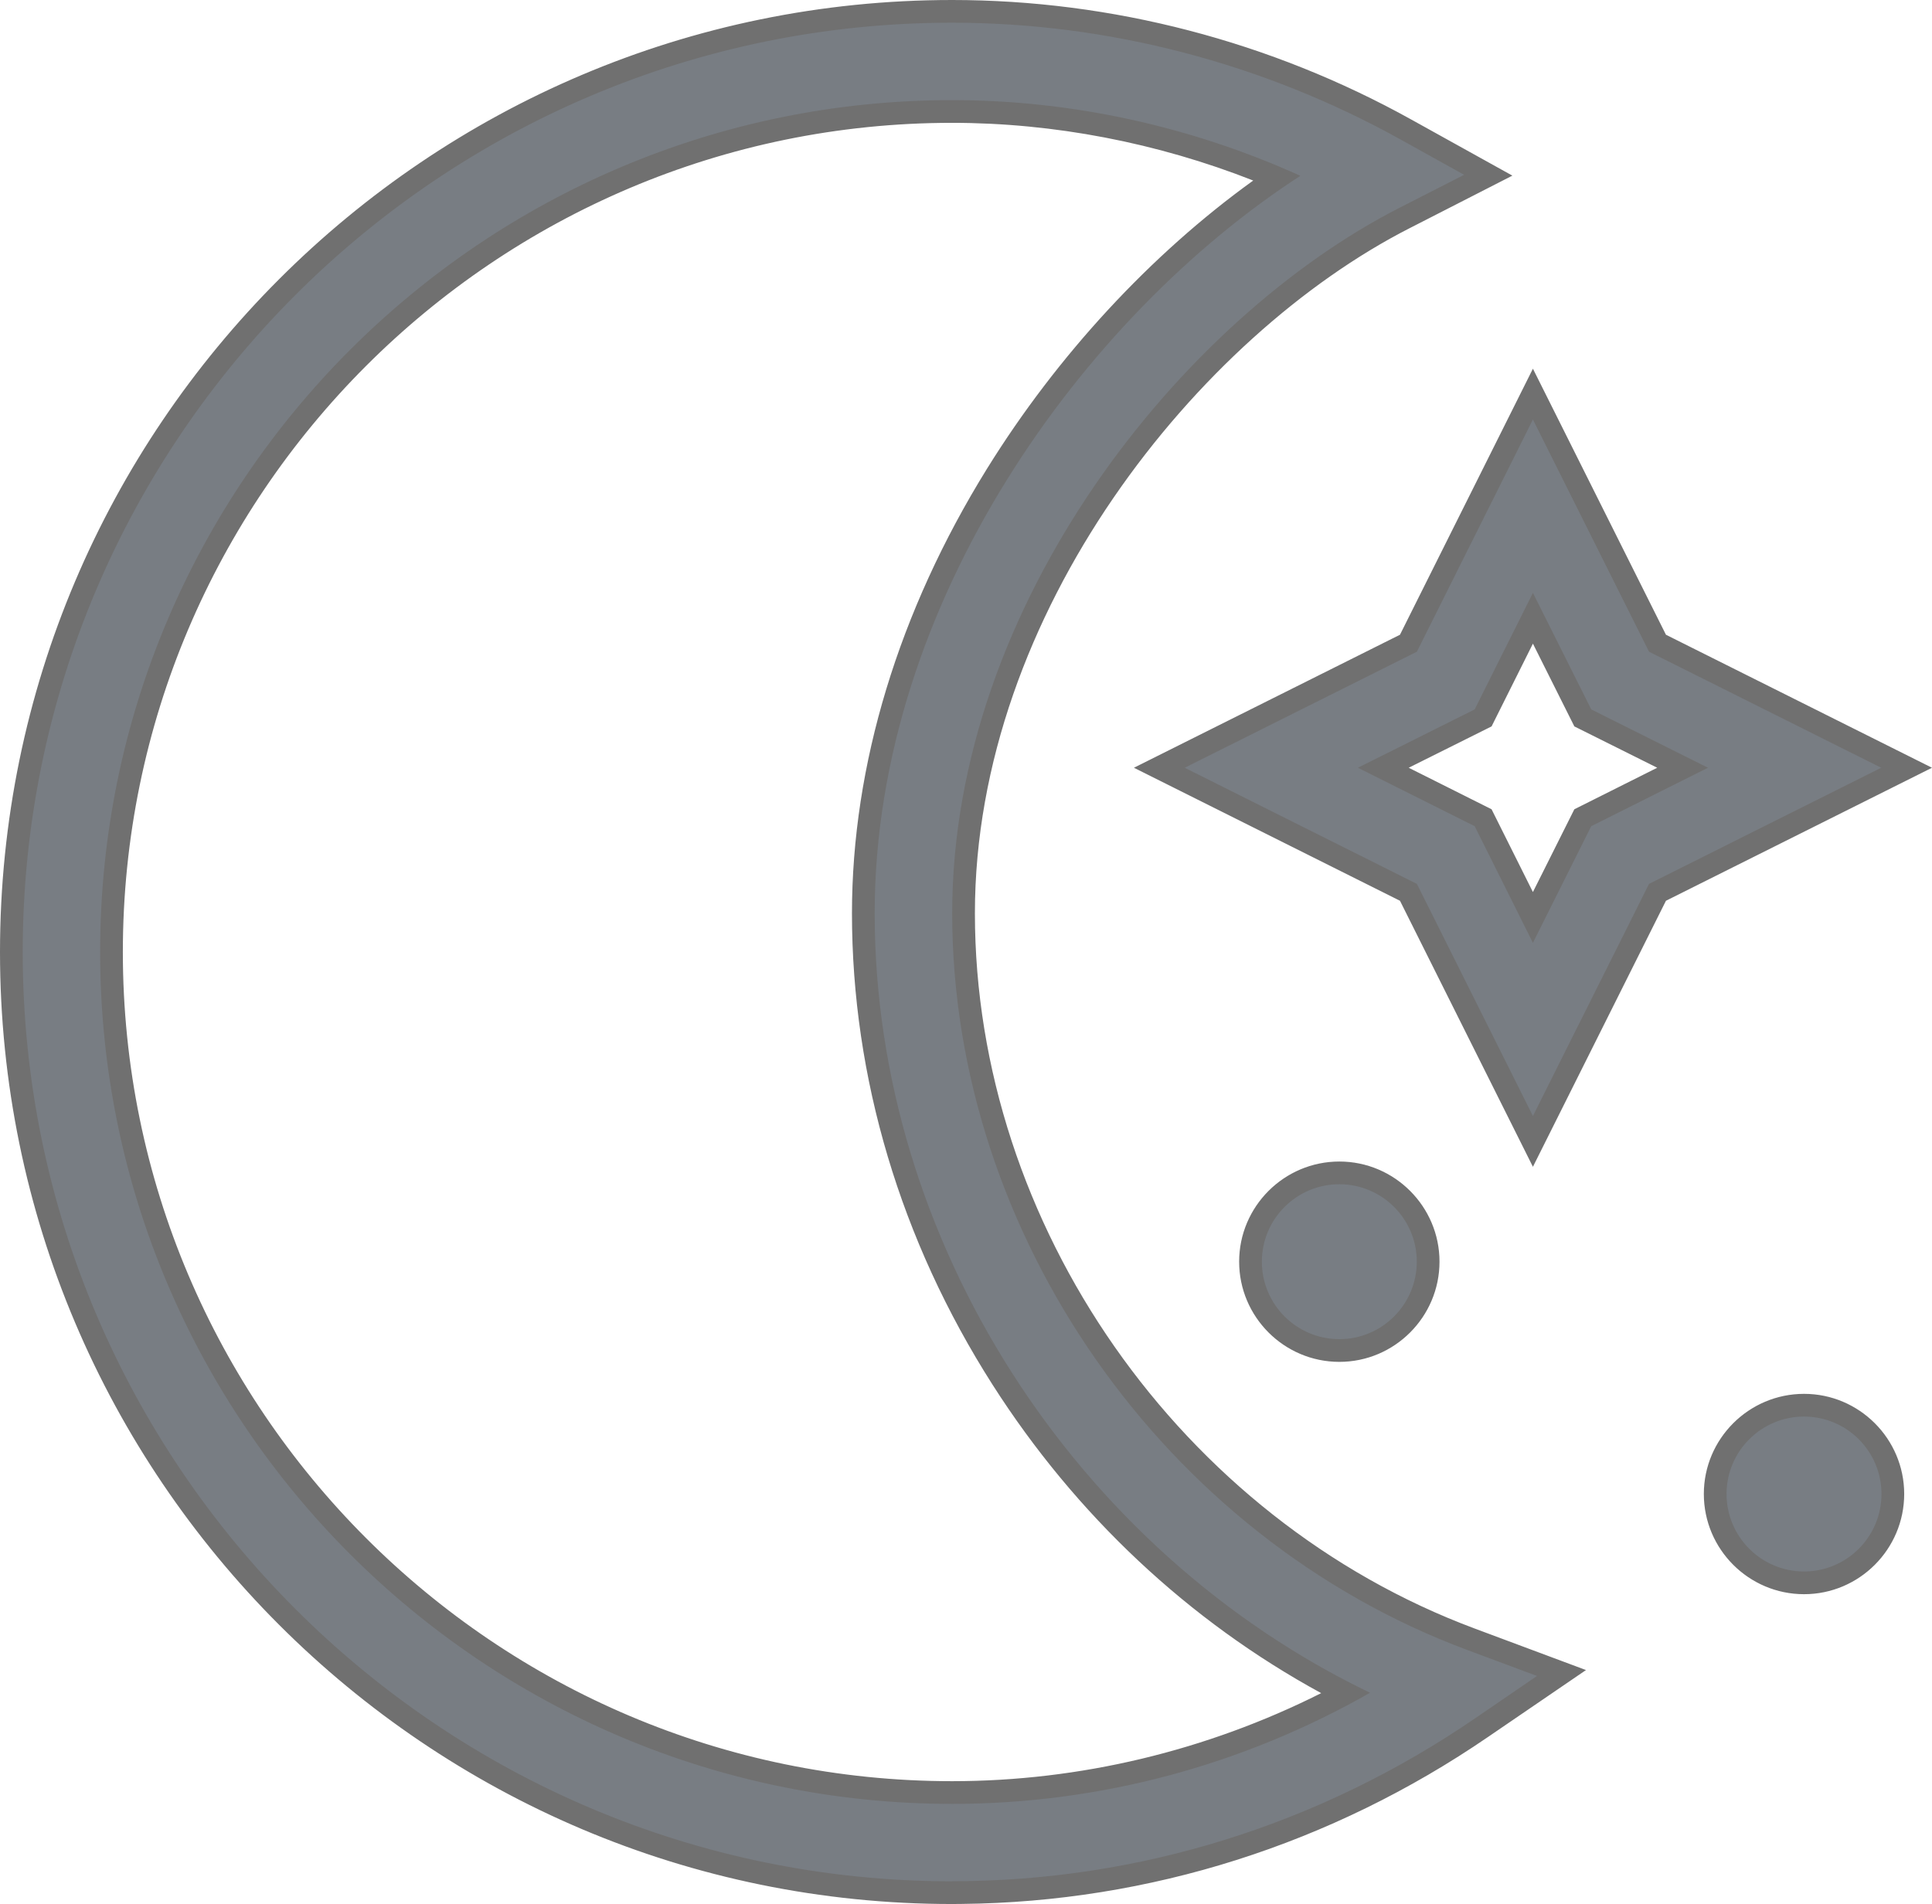
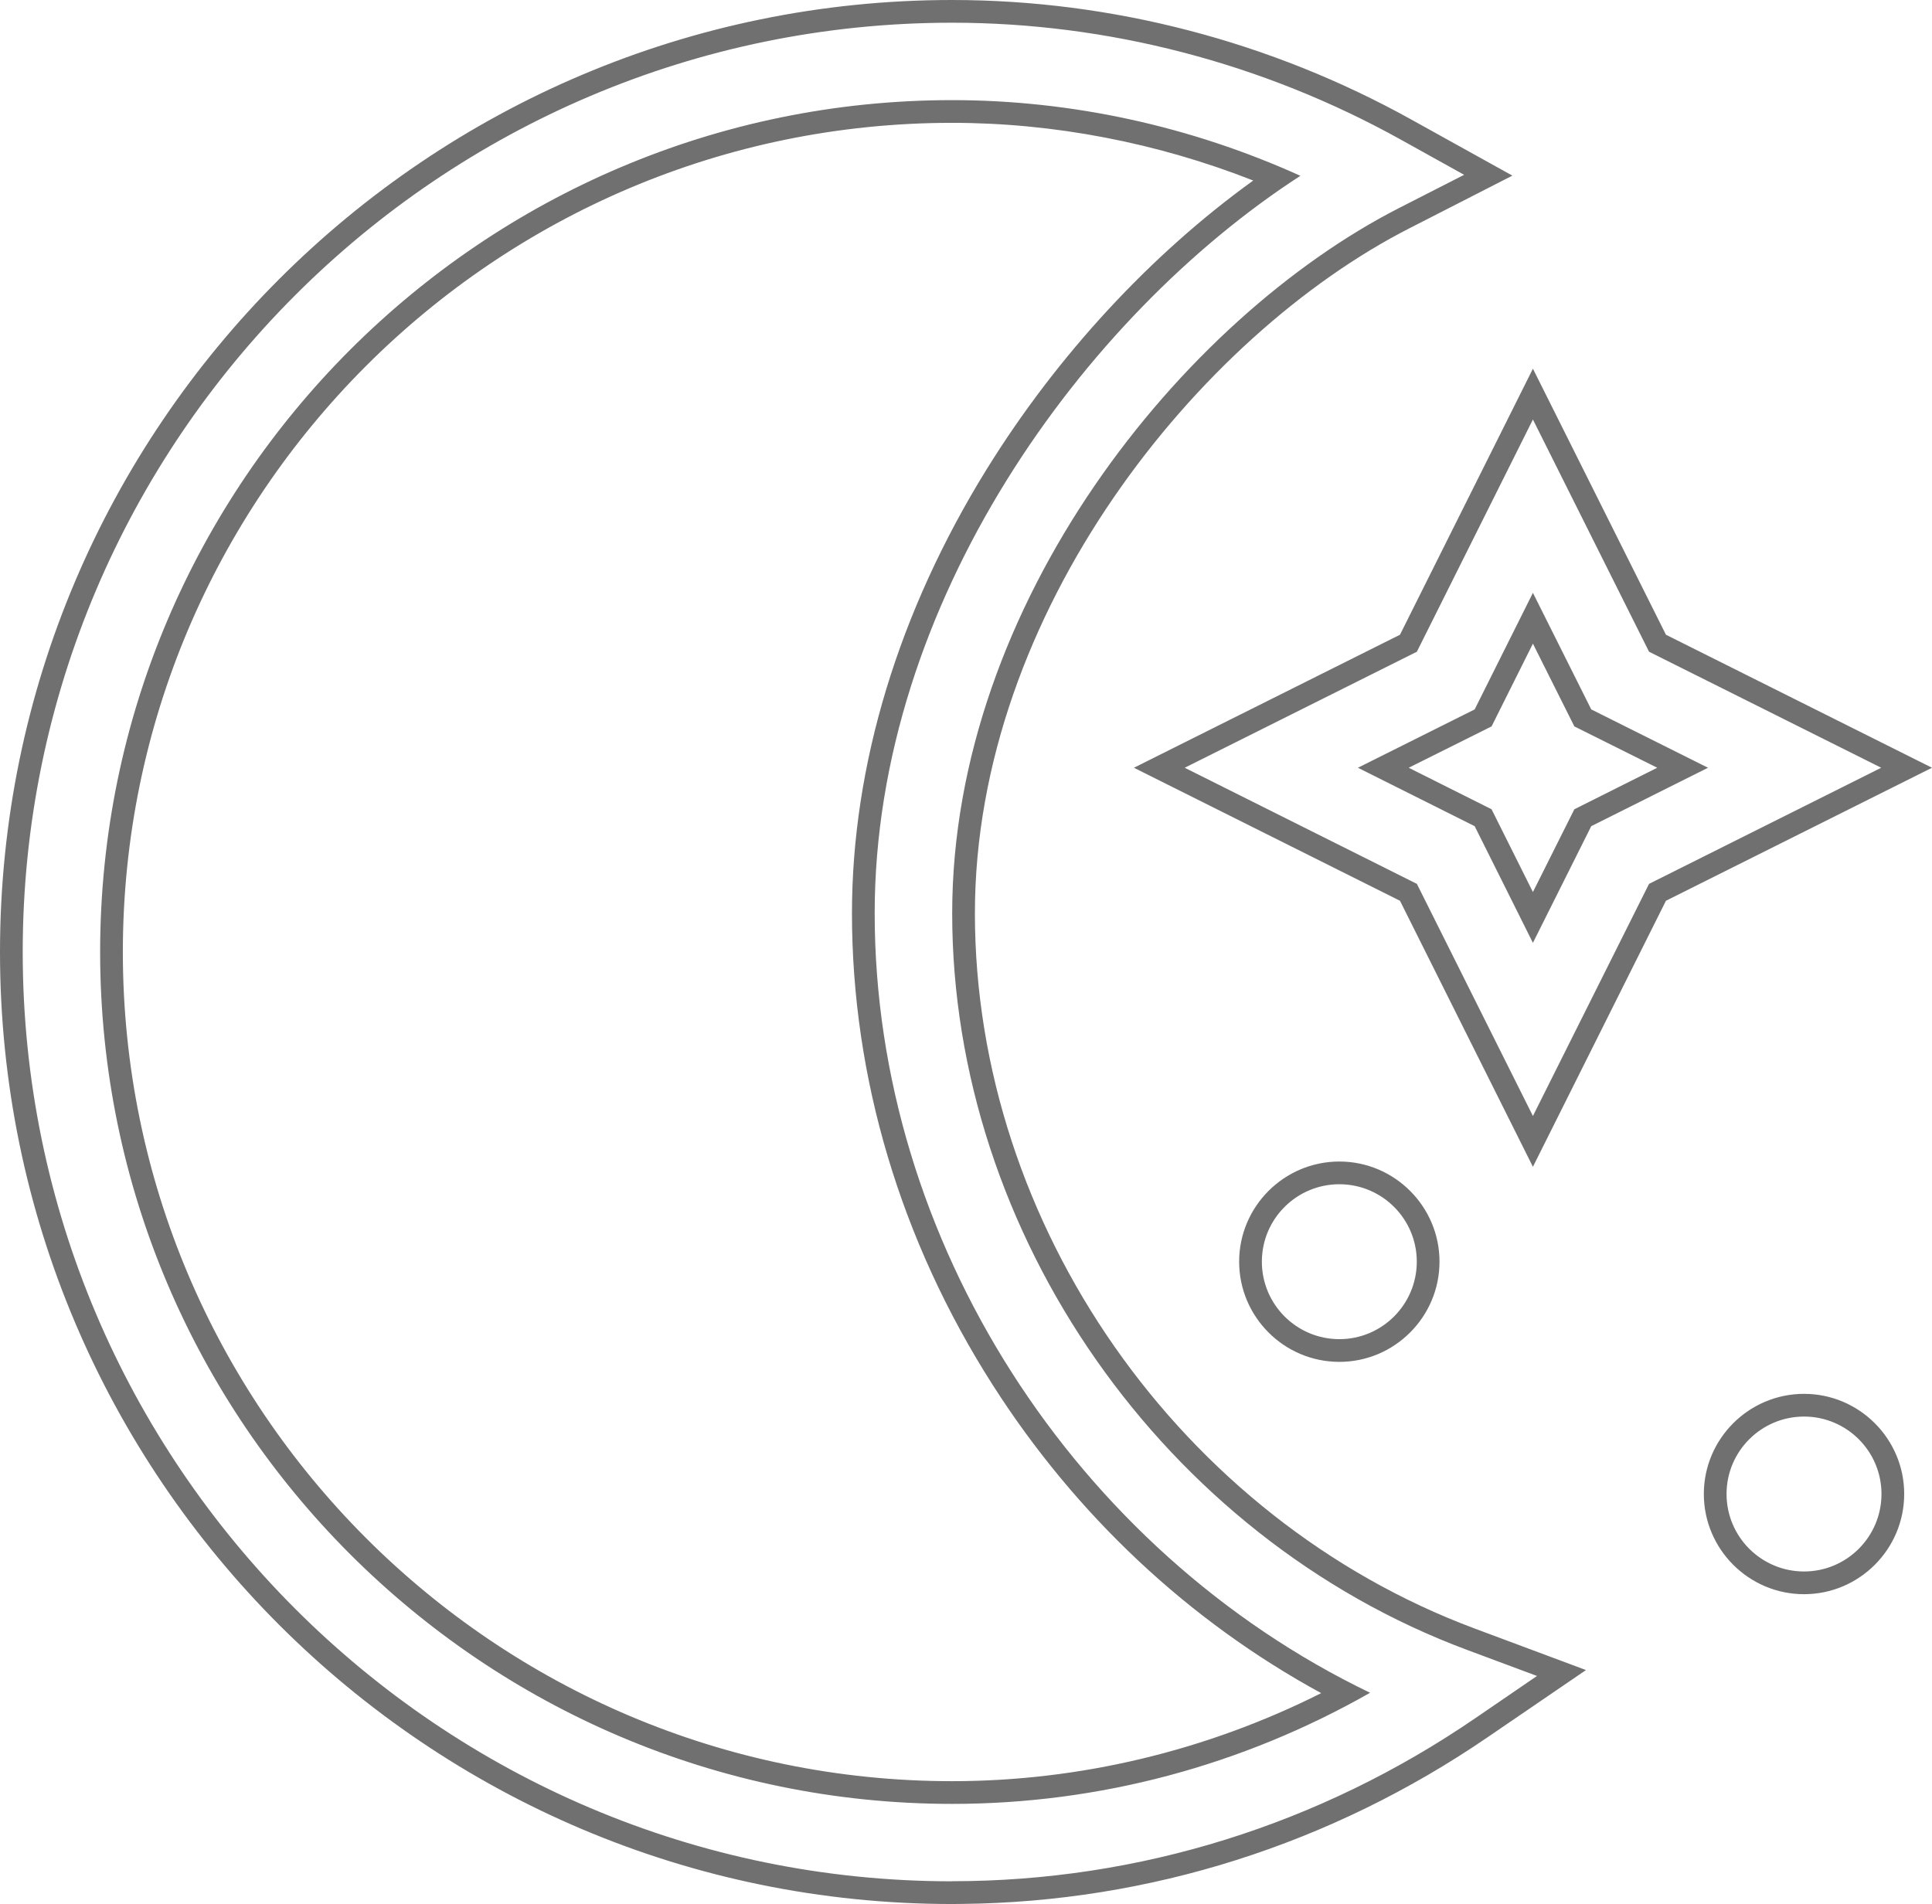
<svg xmlns="http://www.w3.org/2000/svg" width="21.262" height="20.956" viewBox="0 0 21.262 20.956">
  <g id="moon-stars" transform="translate(0.25 0.25)" fill="#787d83" stroke-linecap="round">
-     <path d="M 10.228 20.581 C 4.519 20.581 -0.125 15.937 -0.125 10.228 C -0.125 4.519 4.519 -0.125 10.228 -0.125 C 11.964 -0.125 13.691 0.325 15.224 1.176 L 15.923 1.565 L 16.129 1.679 L 15.92 1.785 L 15.207 2.149 C 12.854 3.35 10.354 6.44 10.354 9.802 C 10.354 13.281 12.65 16.567 15.939 17.792 L 16.709 18.079 L 16.934 18.164 L 16.735 18.3 L 16.058 18.763 C 14.337 19.942 12.341 20.57 10.281 20.58 L 10.281 20.58 L 10.228 20.581 Z M 10.228 0.977 C 5.127 0.977 0.977 5.127 0.977 10.228 C 0.977 15.329 5.127 19.479 10.228 19.479 C 11.732 19.479 13.224 19.102 14.559 18.386 C 13.031 17.603 11.728 16.41 10.779 14.923 C 9.779 13.357 9.251 11.586 9.251 9.802 C 9.251 8.193 9.758 6.524 10.718 4.975 C 11.526 3.672 12.615 2.519 13.801 1.708 C 12.67 1.229 11.44 0.977 10.228 0.977 Z M 19.604 17.171 C 19.065 17.171 18.626 16.732 18.626 16.193 C 18.626 15.655 19.065 15.216 19.604 15.216 C 20.143 15.216 20.581 15.655 20.581 16.193 C 20.581 16.732 20.143 17.171 19.604 17.171 Z M 14.49 14.614 C 13.951 14.614 13.512 14.175 13.512 13.636 C 13.512 13.098 13.951 12.659 14.49 12.659 C 15.029 12.659 15.467 13.098 15.467 13.636 C 15.467 14.175 15.029 14.614 14.49 14.614 Z M 16.62 12.313 L 16.509 12.089 L 15.25 9.571 L 12.732 8.312 L 12.508 8.2 L 12.732 8.088 L 15.25 6.829 L 16.509 4.311 L 16.62 4.088 L 16.732 4.311 L 17.991 6.829 L 20.509 8.088 L 20.733 8.2 L 20.509 8.312 L 17.991 9.571 L 16.732 12.089 L 16.62 12.313 Z M 14.974 8.2 L 16.035 8.731 L 16.072 8.75 L 16.09 8.787 L 16.62 9.847 L 17.151 8.787 L 17.169 8.75 L 17.206 8.731 L 18.267 8.2 L 17.206 7.67 L 17.169 7.652 L 17.151 7.614 L 16.62 6.554 L 16.09 7.614 L 16.072 7.652 L 16.035 7.67 L 14.974 8.2 Z" stroke="none" />
    <path d="M 10.228 20.456 L 10.229 20.455 C 12.28 20.455 14.272 19.835 15.987 18.66 L 16.665 18.196 L 15.895 17.909 C 12.559 16.667 10.229 13.332 10.229 9.802 C 10.229 6.39 12.765 3.255 15.15 2.038 L 15.863 1.674 L 15.163 1.285 C 13.648 0.444 11.942 -3.173828190483619e-06 10.228 -3.173828190483619e-06 C 4.588 -3.173828190483619e-06 -3.173828190483619e-06 4.588 -3.173828190483619e-06 10.228 C -3.173828190483619e-06 15.868 4.588 20.456 10.228 20.456 M 10.228 0.852 C 11.544 0.852 12.854 1.139 14.061 1.685 C 11.678 3.228 9.376 6.386 9.376 9.802 C 9.376 13.403 11.581 16.818 14.828 18.381 C 13.419 19.183 11.844 19.604 10.228 19.604 C 5.059 19.604 0.852 15.397 0.852 10.228 C 0.852 5.059 5.059 0.852 10.228 0.852 M 19.604 17.046 C 20.074 17.046 20.456 16.664 20.456 16.193 C 20.456 15.723 20.074 15.341 19.604 15.341 C 19.133 15.341 18.751 15.723 18.751 16.193 C 18.751 16.664 19.133 17.046 19.604 17.046 M 14.49 14.489 C 14.96 14.489 15.342 14.107 15.342 13.636 C 15.342 13.166 14.96 12.784 14.49 12.784 C 14.019 12.784 13.637 13.166 13.637 13.636 C 13.637 14.107 14.019 14.489 14.49 14.489 M 16.62 12.033 L 17.898 9.478 L 20.453 8.2 L 17.898 6.923 L 16.62 4.367 L 15.343 6.923 L 12.788 8.2 L 15.343 9.478 L 16.62 12.033 M 16.62 6.275 L 17.262 7.558 L 18.547 8.2 L 17.262 8.843 L 16.62 10.127 L 15.979 8.843 L 14.694 8.2 L 15.979 7.558 L 16.62 6.275 M 10.228 20.706 C 4.45 20.706 -0.25 16.006 -0.25 10.228 C -0.25 4.45 4.45 -0.25 10.228 -0.25 C 11.985 -0.25 13.733 0.205 15.284 1.067 L 16.394 1.683 L 15.264 2.261 C 12.944 3.444 10.479 6.489 10.479 9.802 C 10.479 13.23 12.742 16.468 15.982 17.675 L 17.204 18.131 L 16.128 18.866 C 14.401 20.049 12.4 20.684 10.334 20.705 L 10.333 20.705 L 10.228 20.706 Z M 10.228 1.102 C 5.196 1.102 1.102 5.196 1.102 10.228 C 1.102 15.26 5.196 19.354 10.228 19.354 C 11.633 19.354 13.027 19.02 14.29 18.385 C 12.834 17.592 11.59 16.427 10.673 14.99 C 9.661 13.404 9.126 11.61 9.126 9.802 C 9.126 8.17 9.64 6.478 10.612 4.909 C 11.386 3.661 12.415 2.549 13.542 1.737 C 12.485 1.321 11.348 1.102 10.228 1.102 Z M 19.604 17.296 C 18.996 17.296 18.501 16.801 18.501 16.193 C 18.501 15.586 18.996 15.091 19.604 15.091 C 20.211 15.091 20.706 15.586 20.706 16.193 C 20.706 16.801 20.211 17.296 19.604 17.296 Z M 14.49 14.739 C 13.882 14.739 13.387 14.244 13.387 13.636 C 13.387 13.029 13.882 12.534 14.49 12.534 C 15.097 12.534 15.592 13.029 15.592 13.636 C 15.592 14.244 15.097 14.739 14.49 14.739 Z M 16.62 12.592 L 15.157 9.664 L 12.229 8.2 L 15.157 6.736 L 16.62 3.808 L 18.084 6.736 L 21.012 8.2 L 18.084 9.664 L 16.62 12.592 Z M 15.253 8.2 L 16.165 8.657 L 16.62 9.568 L 17.076 8.657 L 17.988 8.2 L 17.076 7.745 L 16.62 6.834 L 16.165 7.745 L 15.253 8.2 Z" stroke="none" fill="#707070" />
  </g>
</svg>